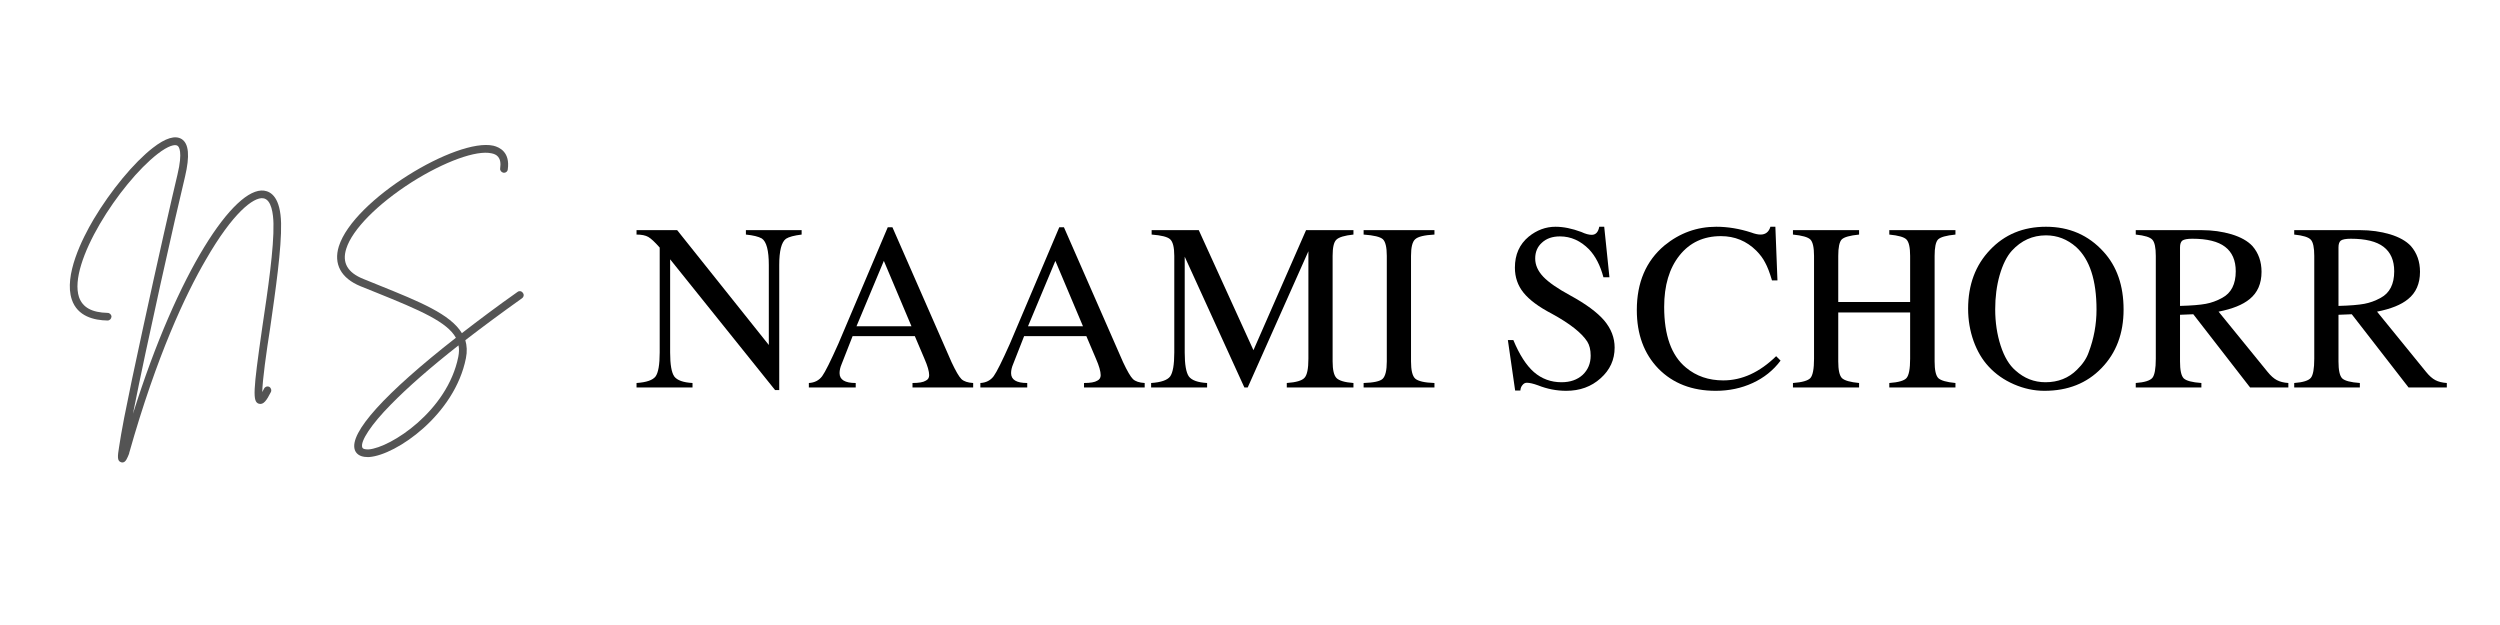
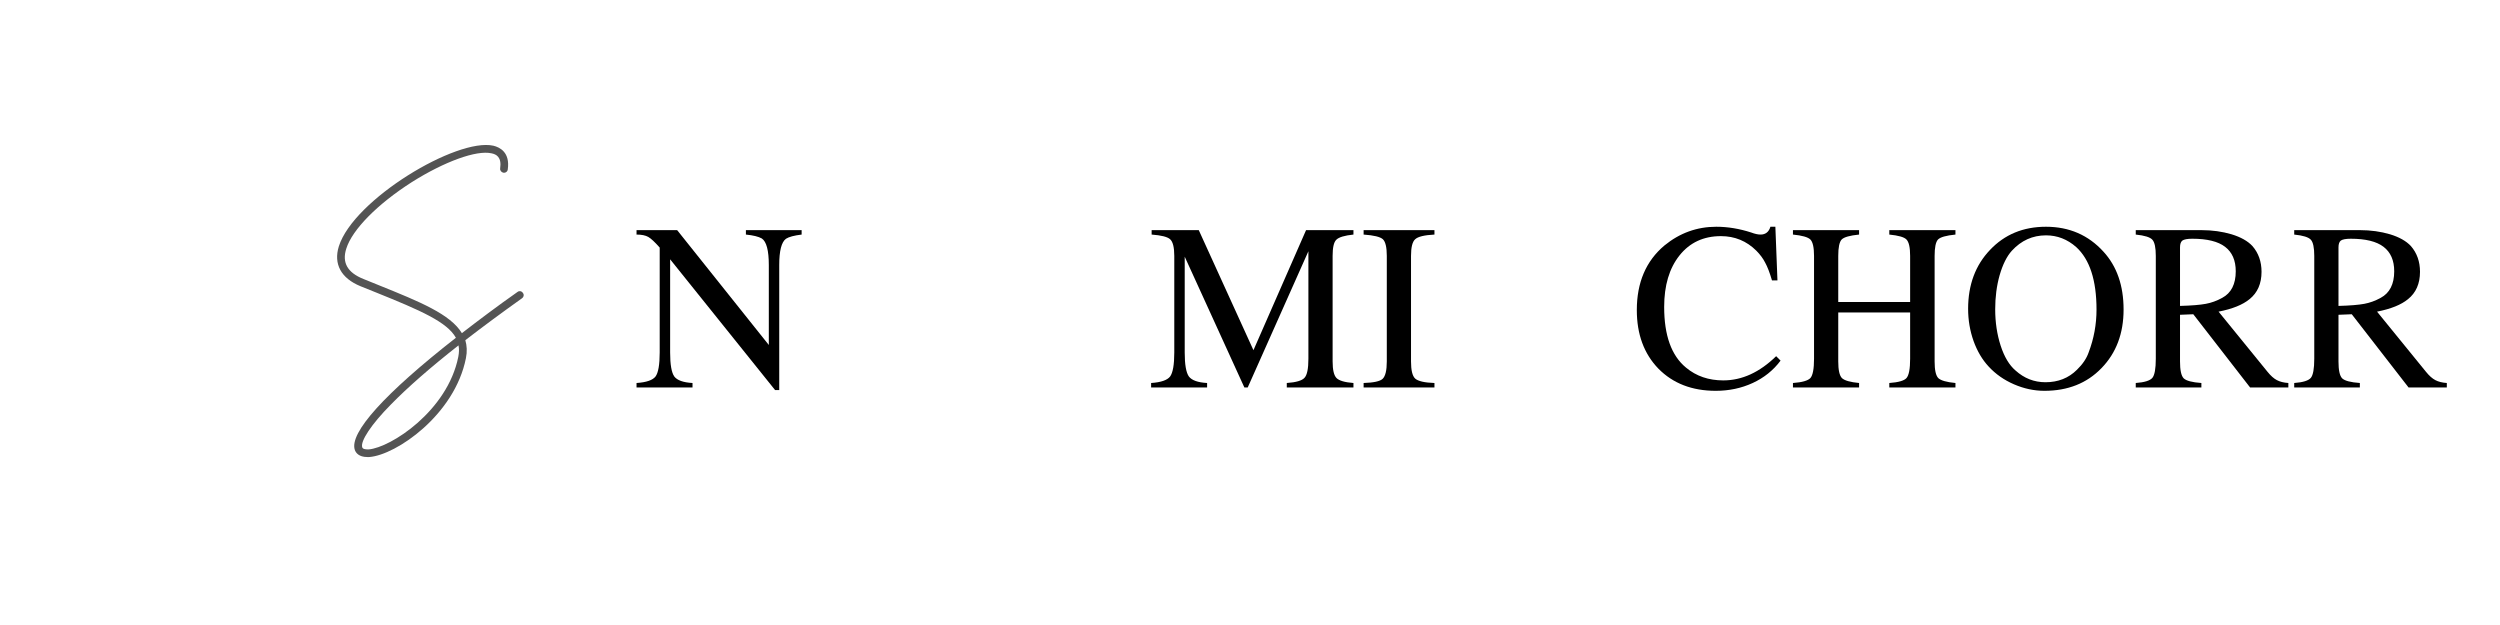
<svg xmlns="http://www.w3.org/2000/svg" width="200" zoomAndPan="magnify" viewBox="0 0 150 37.5" height="50" preserveAspectRatio="xMidYMid meet" version="1.0">
  <defs>
    <g />
  </defs>
  <g fill="#000000" fill-opacity="1">
    <g transform="translate(38.02, 23.246)">
      <g>
        <path d="M 10.078 -9.172 C 9.629 -9.117 9.316 -9.035 9.141 -8.922 C 8.867 -8.723 8.734 -8.195 8.734 -7.344 L 8.734 0.156 L 8.484 0.156 L 2.188 -7.688 L 2.188 -2.094 C 2.188 -1.375 2.27 -0.895 2.438 -0.656 C 2.613 -0.426 2.977 -0.297 3.531 -0.266 L 3.531 0 L 0.172 0 L 0.172 -0.266 C 0.766 -0.305 1.145 -0.438 1.312 -0.656 C 1.477 -0.883 1.562 -1.363 1.562 -2.094 L 1.562 -8.391 C 1.27 -8.723 1.039 -8.938 0.875 -9.031 C 0.707 -9.125 0.473 -9.172 0.172 -9.172 L 0.172 -9.438 L 2.609 -9.438 L 8.109 -2.547 L 8.109 -7.344 C 8.109 -8.219 7.969 -8.75 7.688 -8.938 C 7.488 -9.051 7.172 -9.129 6.734 -9.172 L 6.734 -9.438 L 10.078 -9.438 Z M 10.078 -9.172 " />
      </g>
    </g>
  </g>
  <g fill="#000000" fill-opacity="1">
    <g transform="translate(48.312, 23.246)">
      <g>
-         <path d="M 10.078 0 L 6.438 0 L 6.438 -0.266 C 6.82 -0.266 7.086 -0.312 7.234 -0.406 C 7.367 -0.469 7.438 -0.578 7.438 -0.734 C 7.438 -0.961 7.344 -1.289 7.156 -1.719 L 6.578 -3.078 L 2.844 -3.078 L 2.188 -1.406 C 2.102 -1.207 2.062 -1.023 2.062 -0.859 C 2.062 -0.461 2.383 -0.266 3.031 -0.266 L 3.031 0 L 0.219 0 L 0.219 -0.266 C 0.562 -0.285 0.828 -0.422 1.016 -0.672 C 1.203 -0.93 1.523 -1.578 1.984 -2.609 L 4.953 -9.609 L 5.234 -9.609 L 8.781 -1.516 C 9.031 -0.984 9.227 -0.645 9.375 -0.5 C 9.52 -0.363 9.754 -0.285 10.078 -0.266 Z M 6.375 -3.672 L 4.719 -7.594 L 3.078 -3.672 Z M 6.375 -3.672 " />
-       </g>
+         </g>
    </g>
  </g>
  <g fill="#000000" fill-opacity="1">
    <g transform="translate(58.603, 23.246)">
      <g>
-         <path d="M 10.078 0 L 6.438 0 L 6.438 -0.266 C 6.82 -0.266 7.086 -0.312 7.234 -0.406 C 7.367 -0.469 7.438 -0.578 7.438 -0.734 C 7.438 -0.961 7.344 -1.289 7.156 -1.719 L 6.578 -3.078 L 2.844 -3.078 L 2.188 -1.406 C 2.102 -1.207 2.062 -1.023 2.062 -0.859 C 2.062 -0.461 2.383 -0.266 3.031 -0.266 L 3.031 0 L 0.219 0 L 0.219 -0.266 C 0.562 -0.285 0.828 -0.422 1.016 -0.672 C 1.203 -0.93 1.523 -1.578 1.984 -2.609 L 4.953 -9.609 L 5.234 -9.609 L 8.781 -1.516 C 9.031 -0.984 9.227 -0.645 9.375 -0.5 C 9.52 -0.363 9.754 -0.285 10.078 -0.266 Z M 6.375 -3.672 L 4.719 -7.594 L 3.078 -3.672 Z M 6.375 -3.672 " />
-       </g>
+         </g>
    </g>
  </g>
  <g fill="#000000" fill-opacity="1">
    <g transform="translate(68.895, 23.246)">
      <g>
        <path d="M 12.312 0 L 8.312 0 L 8.312 -0.266 C 8.875 -0.305 9.227 -0.41 9.375 -0.578 C 9.531 -0.742 9.609 -1.125 9.609 -1.719 L 9.609 -8.172 L 5.969 0 L 5.766 0 L 2.188 -7.844 L 2.188 -2.094 C 2.188 -1.375 2.27 -0.895 2.438 -0.656 C 2.613 -0.426 2.977 -0.297 3.531 -0.266 L 3.531 0 L 0.172 0 L 0.172 -0.266 C 0.766 -0.305 1.145 -0.438 1.312 -0.656 C 1.477 -0.883 1.562 -1.363 1.562 -2.094 L 1.562 -7.891 C 1.562 -8.41 1.477 -8.742 1.312 -8.891 C 1.156 -9.035 0.785 -9.129 0.203 -9.172 L 0.203 -9.438 L 3.031 -9.438 L 6.312 -2.234 L 9.469 -9.438 L 12.312 -9.438 L 12.312 -9.172 C 11.781 -9.117 11.438 -9.016 11.281 -8.859 C 11.133 -8.711 11.062 -8.391 11.062 -7.891 L 11.062 -1.562 C 11.062 -1.051 11.141 -0.719 11.297 -0.562 C 11.453 -0.406 11.789 -0.305 12.312 -0.266 Z M 12.312 0 " />
      </g>
    </g>
  </g>
  <g fill="#000000" fill-opacity="1">
    <g transform="translate(81.567, 23.246)">
      <g>
        <path d="M 4.5 0 L 0.25 0 L 0.25 -0.266 C 0.852 -0.285 1.234 -0.367 1.391 -0.516 C 1.555 -0.672 1.641 -1.02 1.641 -1.562 L 1.641 -7.891 C 1.641 -8.41 1.562 -8.742 1.406 -8.891 C 1.25 -9.035 0.863 -9.129 0.25 -9.172 L 0.25 -9.438 L 4.5 -9.438 L 4.5 -9.172 C 3.895 -9.141 3.508 -9.047 3.344 -8.891 C 3.176 -8.742 3.094 -8.41 3.094 -7.891 L 3.094 -1.562 C 3.094 -1.031 3.176 -0.688 3.344 -0.531 C 3.52 -0.375 3.906 -0.285 4.5 -0.266 Z M 4.5 0 " />
      </g>
    </g>
  </g>
  <g fill="#000000" fill-opacity="1">
    <g transform="translate(86.314, 23.246)">
      <g />
    </g>
  </g>
  <g fill="#000000" fill-opacity="1">
    <g transform="translate(89.878, 23.246)">
      <g>
-         <path d="M 7 -2.391 C 7 -1.66 6.719 -1.047 6.156 -0.547 C 5.602 -0.047 4.914 0.203 4.094 0.203 C 3.52 0.203 2.957 0.094 2.406 -0.125 C 2.125 -0.227 1.898 -0.281 1.734 -0.281 C 1.629 -0.281 1.539 -0.234 1.469 -0.141 C 1.395 -0.055 1.352 0.051 1.344 0.188 L 1.031 0.188 L 0.594 -2.844 L 0.922 -2.844 C 1.285 -1.969 1.695 -1.328 2.156 -0.922 C 2.625 -0.516 3.176 -0.312 3.812 -0.312 C 4.332 -0.312 4.754 -0.457 5.078 -0.75 C 5.398 -1.051 5.562 -1.438 5.562 -1.906 C 5.562 -2.258 5.492 -2.539 5.359 -2.75 C 5.016 -3.281 4.305 -3.836 3.234 -4.422 C 2.441 -4.836 1.875 -5.258 1.531 -5.688 C 1.188 -6.113 1.016 -6.613 1.016 -7.188 C 1.016 -7.969 1.289 -8.586 1.844 -9.047 C 2.332 -9.441 2.867 -9.641 3.453 -9.641 C 3.93 -9.641 4.445 -9.535 5 -9.328 C 5.25 -9.211 5.457 -9.156 5.625 -9.156 C 5.863 -9.156 6.016 -9.316 6.078 -9.641 L 6.375 -9.641 L 6.688 -6.609 L 6.328 -6.609 C 6.141 -7.316 5.852 -7.875 5.469 -8.281 C 4.957 -8.801 4.375 -9.062 3.719 -9.062 C 3.27 -9.062 2.91 -8.938 2.641 -8.688 C 2.367 -8.445 2.234 -8.129 2.234 -7.734 C 2.234 -7.348 2.395 -6.984 2.719 -6.641 C 3.039 -6.305 3.582 -5.93 4.344 -5.516 C 5.281 -5.004 5.957 -4.504 6.375 -4.016 C 6.789 -3.523 7 -2.984 7 -2.391 Z M 7 -2.391 " />
-       </g>
+         </g>
    </g>
  </g>
  <g fill="#000000" fill-opacity="1">
    <g transform="translate(97.803, 23.246)">
      <g>
        <path d="M 9.031 -1.609 C 8.594 -1.023 8.035 -0.578 7.359 -0.266 C 6.68 0.047 5.941 0.203 5.141 0.203 C 3.723 0.203 2.578 -0.238 1.703 -1.125 C 0.836 -2.02 0.406 -3.191 0.406 -4.641 C 0.406 -6.297 0.957 -7.586 2.062 -8.516 C 2.977 -9.266 4.016 -9.641 5.172 -9.641 C 5.867 -9.641 6.566 -9.523 7.266 -9.297 C 7.492 -9.211 7.68 -9.172 7.828 -9.172 C 8.129 -9.172 8.328 -9.328 8.422 -9.641 L 8.719 -9.641 L 8.844 -6.422 L 8.516 -6.422 C 8.379 -6.891 8.242 -7.242 8.109 -7.484 C 7.984 -7.734 7.805 -7.973 7.578 -8.203 C 6.992 -8.785 6.285 -9.078 5.453 -9.078 C 4.41 -9.078 3.582 -8.691 2.969 -7.922 C 2.352 -7.148 2.047 -6.117 2.047 -4.828 C 2.047 -3.117 2.484 -1.906 3.359 -1.188 C 3.973 -0.676 4.719 -0.422 5.594 -0.422 C 6.719 -0.422 7.773 -0.906 8.766 -1.875 Z M 9.031 -1.609 " />
      </g>
    </g>
  </g>
  <g fill="#000000" fill-opacity="1">
    <g transform="translate(107.311, 23.246)">
      <g>
        <path d="M 10.016 0 L 6.047 0 L 6.047 -0.266 C 6.598 -0.305 6.941 -0.406 7.078 -0.562 C 7.223 -0.727 7.297 -1.113 7.297 -1.719 L 7.297 -4.5 L 2.984 -4.5 L 2.984 -1.562 C 2.984 -1.051 3.055 -0.719 3.203 -0.562 C 3.359 -0.414 3.703 -0.316 4.234 -0.266 L 4.234 0 L 0.266 0 L 0.266 -0.266 C 0.816 -0.305 1.164 -0.406 1.312 -0.562 C 1.457 -0.727 1.531 -1.113 1.531 -1.719 L 1.531 -7.891 C 1.531 -8.398 1.457 -8.727 1.312 -8.875 C 1.164 -9.02 0.816 -9.117 0.266 -9.172 L 0.266 -9.438 L 4.234 -9.438 L 4.234 -9.172 C 3.68 -9.117 3.332 -9.02 3.188 -8.875 C 3.051 -8.727 2.984 -8.398 2.984 -7.891 L 2.984 -5.125 L 7.297 -5.125 L 7.297 -7.891 C 7.297 -8.398 7.223 -8.727 7.078 -8.875 C 6.941 -9.02 6.598 -9.117 6.047 -9.172 L 6.047 -9.438 L 10.016 -9.438 L 10.016 -9.172 C 9.461 -9.117 9.113 -9.02 8.969 -8.875 C 8.832 -8.727 8.766 -8.398 8.766 -7.891 L 8.766 -1.562 C 8.766 -1.051 8.836 -0.719 8.984 -0.562 C 9.141 -0.414 9.484 -0.316 10.016 -0.266 Z M 10.016 0 " />
      </g>
    </g>
  </g>
  <g fill="#000000" fill-opacity="1">
    <g transform="translate(117.603, 23.246)">
      <g>
        <path d="M 9.812 -4.672 C 9.812 -3.234 9.367 -2.062 8.484 -1.156 C 7.609 -0.25 6.469 0.203 5.062 0.203 C 4.438 0.203 3.828 0.07 3.234 -0.188 C 2.641 -0.445 2.133 -0.801 1.719 -1.25 C 1.332 -1.664 1.031 -2.176 0.812 -2.781 C 0.594 -3.395 0.484 -4.039 0.484 -4.719 C 0.484 -6.156 0.922 -7.332 1.797 -8.25 C 2.672 -9.176 3.789 -9.641 5.156 -9.641 C 6.551 -9.641 7.703 -9.141 8.609 -8.141 C 9.41 -7.266 9.812 -6.109 9.812 -4.672 Z M 8.188 -4.672 C 8.188 -6.43 7.781 -7.68 6.969 -8.422 C 6.438 -8.891 5.832 -9.125 5.156 -9.125 C 4.352 -9.125 3.672 -8.816 3.109 -8.203 C 2.805 -7.867 2.562 -7.379 2.375 -6.734 C 2.195 -6.098 2.109 -5.414 2.109 -4.688 C 2.109 -3.906 2.219 -3.176 2.438 -2.5 C 2.656 -1.832 2.953 -1.336 3.328 -1.016 C 3.848 -0.547 4.445 -0.312 5.125 -0.312 C 5.883 -0.312 6.516 -0.562 7.016 -1.062 C 7.359 -1.395 7.594 -1.742 7.719 -2.109 C 8.031 -2.93 8.188 -3.785 8.188 -4.672 Z M 8.188 -4.672 " />
      </g>
    </g>
  </g>
  <g fill="#000000" fill-opacity="1">
    <g transform="translate(127.895, 23.246)">
      <g>
        <path d="M 9.406 0 L 7.109 0 L 3.703 -4.391 L 2.906 -4.359 L 2.906 -1.562 C 2.906 -1.039 2.977 -0.703 3.125 -0.547 C 3.281 -0.398 3.633 -0.305 4.188 -0.266 L 4.188 0 L 0.25 0 L 0.25 -0.266 C 0.781 -0.305 1.113 -0.41 1.25 -0.578 C 1.383 -0.742 1.453 -1.125 1.453 -1.719 L 1.453 -7.891 C 1.453 -8.391 1.383 -8.711 1.25 -8.859 C 1.113 -9.016 0.781 -9.117 0.25 -9.172 L 0.25 -9.438 L 4.188 -9.438 C 4.844 -9.438 5.445 -9.352 6 -9.188 C 6.551 -9.02 6.969 -8.785 7.25 -8.484 C 7.613 -8.066 7.797 -7.551 7.797 -6.938 C 7.797 -6.227 7.555 -5.68 7.078 -5.297 C 6.672 -4.961 6.051 -4.711 5.219 -4.547 L 8.156 -0.938 C 8.352 -0.695 8.539 -0.531 8.719 -0.438 C 8.895 -0.344 9.125 -0.285 9.406 -0.266 Z M 6.25 -6.969 C 6.25 -7.625 6.035 -8.113 5.609 -8.438 C 5.191 -8.758 4.535 -8.922 3.641 -8.922 C 3.348 -8.922 3.148 -8.883 3.047 -8.812 C 2.953 -8.738 2.906 -8.602 2.906 -8.406 L 2.906 -4.891 C 3.602 -4.91 4.117 -4.953 4.453 -5.016 C 4.785 -5.078 5.113 -5.195 5.438 -5.375 C 5.977 -5.664 6.25 -6.195 6.25 -6.969 Z M 6.25 -6.969 " />
      </g>
    </g>
  </g>
  <g fill="#000000" fill-opacity="1">
    <g transform="translate(137.403, 23.246)">
      <g>
        <path d="M 9.406 0 L 7.109 0 L 3.703 -4.391 L 2.906 -4.359 L 2.906 -1.562 C 2.906 -1.039 2.977 -0.703 3.125 -0.547 C 3.281 -0.398 3.633 -0.305 4.188 -0.266 L 4.188 0 L 0.25 0 L 0.25 -0.266 C 0.781 -0.305 1.113 -0.41 1.25 -0.578 C 1.383 -0.742 1.453 -1.125 1.453 -1.719 L 1.453 -7.891 C 1.453 -8.391 1.383 -8.711 1.25 -8.859 C 1.113 -9.016 0.781 -9.117 0.25 -9.172 L 0.25 -9.438 L 4.188 -9.438 C 4.844 -9.438 5.445 -9.352 6 -9.188 C 6.551 -9.02 6.969 -8.785 7.25 -8.484 C 7.613 -8.066 7.797 -7.551 7.797 -6.938 C 7.797 -6.227 7.555 -5.68 7.078 -5.297 C 6.672 -4.961 6.051 -4.711 5.219 -4.547 L 8.156 -0.938 C 8.352 -0.695 8.539 -0.531 8.719 -0.438 C 8.895 -0.344 9.125 -0.285 9.406 -0.266 Z M 6.25 -6.969 C 6.25 -7.625 6.035 -8.113 5.609 -8.438 C 5.191 -8.758 4.535 -8.922 3.641 -8.922 C 3.348 -8.922 3.148 -8.883 3.047 -8.812 C 2.953 -8.738 2.906 -8.602 2.906 -8.406 L 2.906 -4.891 C 3.602 -4.91 4.117 -4.953 4.453 -5.016 C 4.785 -5.078 5.113 -5.195 5.438 -5.375 C 5.977 -5.664 6.25 -6.195 6.25 -6.969 Z M 6.25 -6.969 " />
      </g>
    </g>
  </g>
  <g fill="#545454" fill-opacity="1">
    <g transform="translate(4.248, 20.313)">
      <g>
-         <path d="M 11.906 2.898 C 11.789 2.84 11.656 2.887 11.594 3.008 C 11.559 3.078 11.523 3.152 11.488 3.211 C 11.5 2.477 11.738 0.793 11.957 -0.602 C 12.281 -2.863 12.652 -5.426 12.617 -6.918 C 12.582 -8.434 12.039 -8.816 11.594 -8.875 C 9.816 -9.105 6.434 -4.09 3.73 4.512 C 4.547 0.371 6.289 -7.398 6.855 -9.719 C 7.145 -10.957 7.086 -11.691 6.652 -11.969 C 6.266 -12.207 5.688 -12.039 4.918 -11.438 C 3.789 -10.562 2.395 -8.875 1.371 -7.156 C 0.672 -5.977 -0.422 -3.777 0.059 -2.344 C 0.398 -1.324 1.406 -1.094 2.203 -1.082 C 2.332 -1.082 2.43 -1.18 2.441 -1.312 C 2.441 -1.43 2.332 -1.539 2.215 -1.539 C 1.262 -1.562 0.711 -1.863 0.492 -2.488 C -0.18 -4.512 2.934 -9.309 5.207 -11.078 C 5.859 -11.582 6.254 -11.668 6.398 -11.57 C 6.484 -11.523 6.734 -11.234 6.398 -9.828 C 6.109 -8.637 5.148 -4.402 4.316 -0.555 C 3.824 1.695 3.453 3.477 3.199 4.773 C 3.055 5.52 2.957 6.098 2.898 6.496 C 2.801 7.086 2.777 7.348 3.02 7.422 C 3.043 7.434 3.078 7.434 3.102 7.434 C 3.297 7.434 3.391 7.168 3.5 6.902 C 3.5 6.891 3.5 6.891 3.5 6.879 C 5.16 1 6.902 -2.672 8.094 -4.715 C 9.73 -7.566 10.969 -8.492 11.535 -8.418 C 12.051 -8.359 12.148 -7.445 12.16 -6.902 C 12.195 -5.449 11.824 -2.91 11.488 -0.672 C 10.934 3.188 10.898 3.789 11.281 3.91 C 11.559 3.992 11.75 3.715 12.004 3.211 C 12.062 3.102 12.016 2.957 11.906 2.898 Z M 11.906 2.898 " />
-       </g>
+         </g>
    </g>
  </g>
  <g fill="#545454" fill-opacity="1">
    <g transform="translate(19.631, 20.313)">
      <g>
        <path d="M 11.738 -2.742 C 11.668 -2.852 11.523 -2.875 11.426 -2.801 C 10.199 -1.938 9.094 -1.105 8.082 -0.324 C 7.398 -1.457 5.57 -2.203 3.129 -3.188 C 2.816 -3.309 2.5 -3.441 2.176 -3.574 C 1.215 -3.957 0.879 -4.559 1.145 -5.391 C 1.504 -6.543 3.02 -8.07 5.074 -9.383 C 7.035 -10.621 8.961 -11.32 9.863 -11.113 C 10.152 -11.055 10.477 -10.887 10.379 -10.211 C 10.355 -10.09 10.453 -9.973 10.574 -9.949 C 10.707 -9.934 10.824 -10.02 10.836 -10.152 C 10.98 -11.176 10.355 -11.477 9.973 -11.57 C 7.781 -12.062 1.586 -8.348 0.699 -5.531 C 0.371 -4.473 0.828 -3.621 1.996 -3.141 C 2.32 -3.008 2.645 -2.875 2.957 -2.754 C 5.582 -1.695 7.191 -1 7.723 -0.047 C 3.465 3.285 1.301 5.664 1.66 6.688 C 1.719 6.855 1.902 7.109 2.406 7.109 C 2.441 7.109 2.488 7.109 2.527 7.109 C 4.137 6.988 7.648 4.582 8.324 1.18 C 8.406 0.781 8.383 0.422 8.289 0.098 C 9.309 -0.688 10.441 -1.527 11.691 -2.418 C 11.801 -2.5 11.824 -2.645 11.738 -2.742 Z M 7.867 1.094 C 7.219 4.344 3.812 6.543 2.488 6.652 C 2.371 6.652 2.141 6.652 2.105 6.531 C 1.973 6.172 2.645 5.148 3.824 3.957 C 4.824 2.934 6.184 1.742 7.879 0.41 C 7.926 0.625 7.914 0.844 7.867 1.094 Z M 7.867 1.094 " />
      </g>
    </g>
  </g>
</svg>